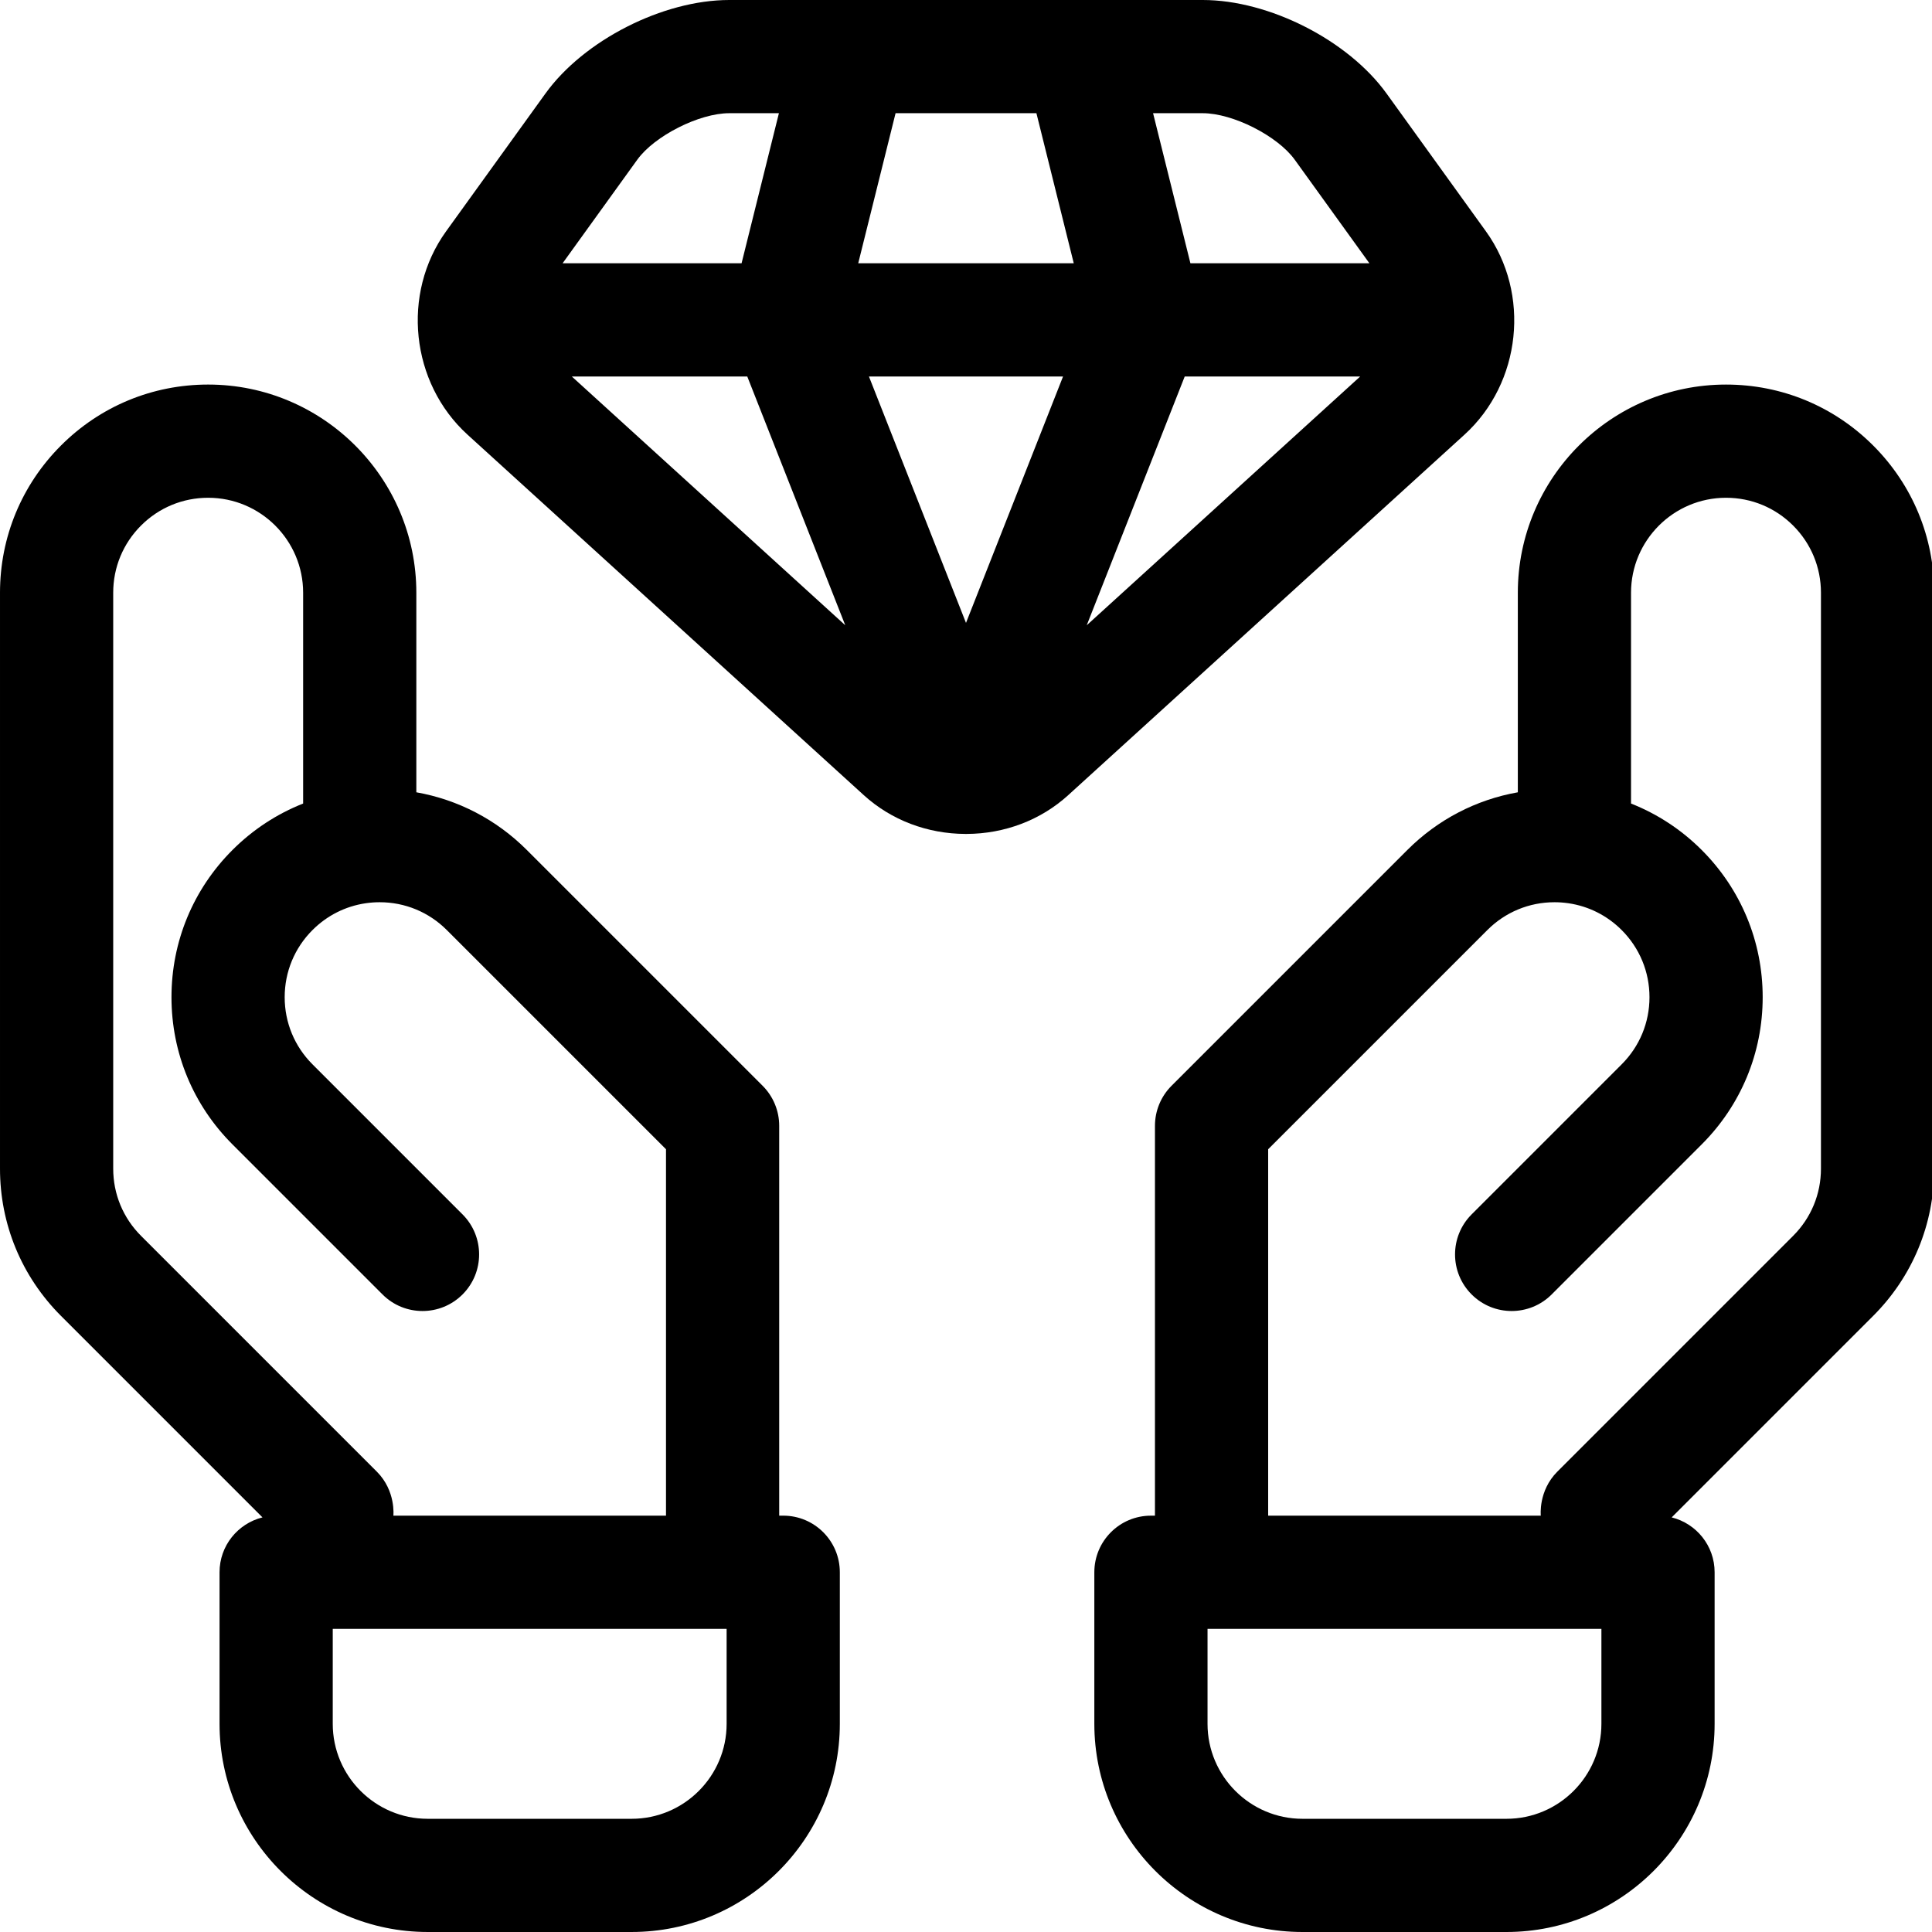
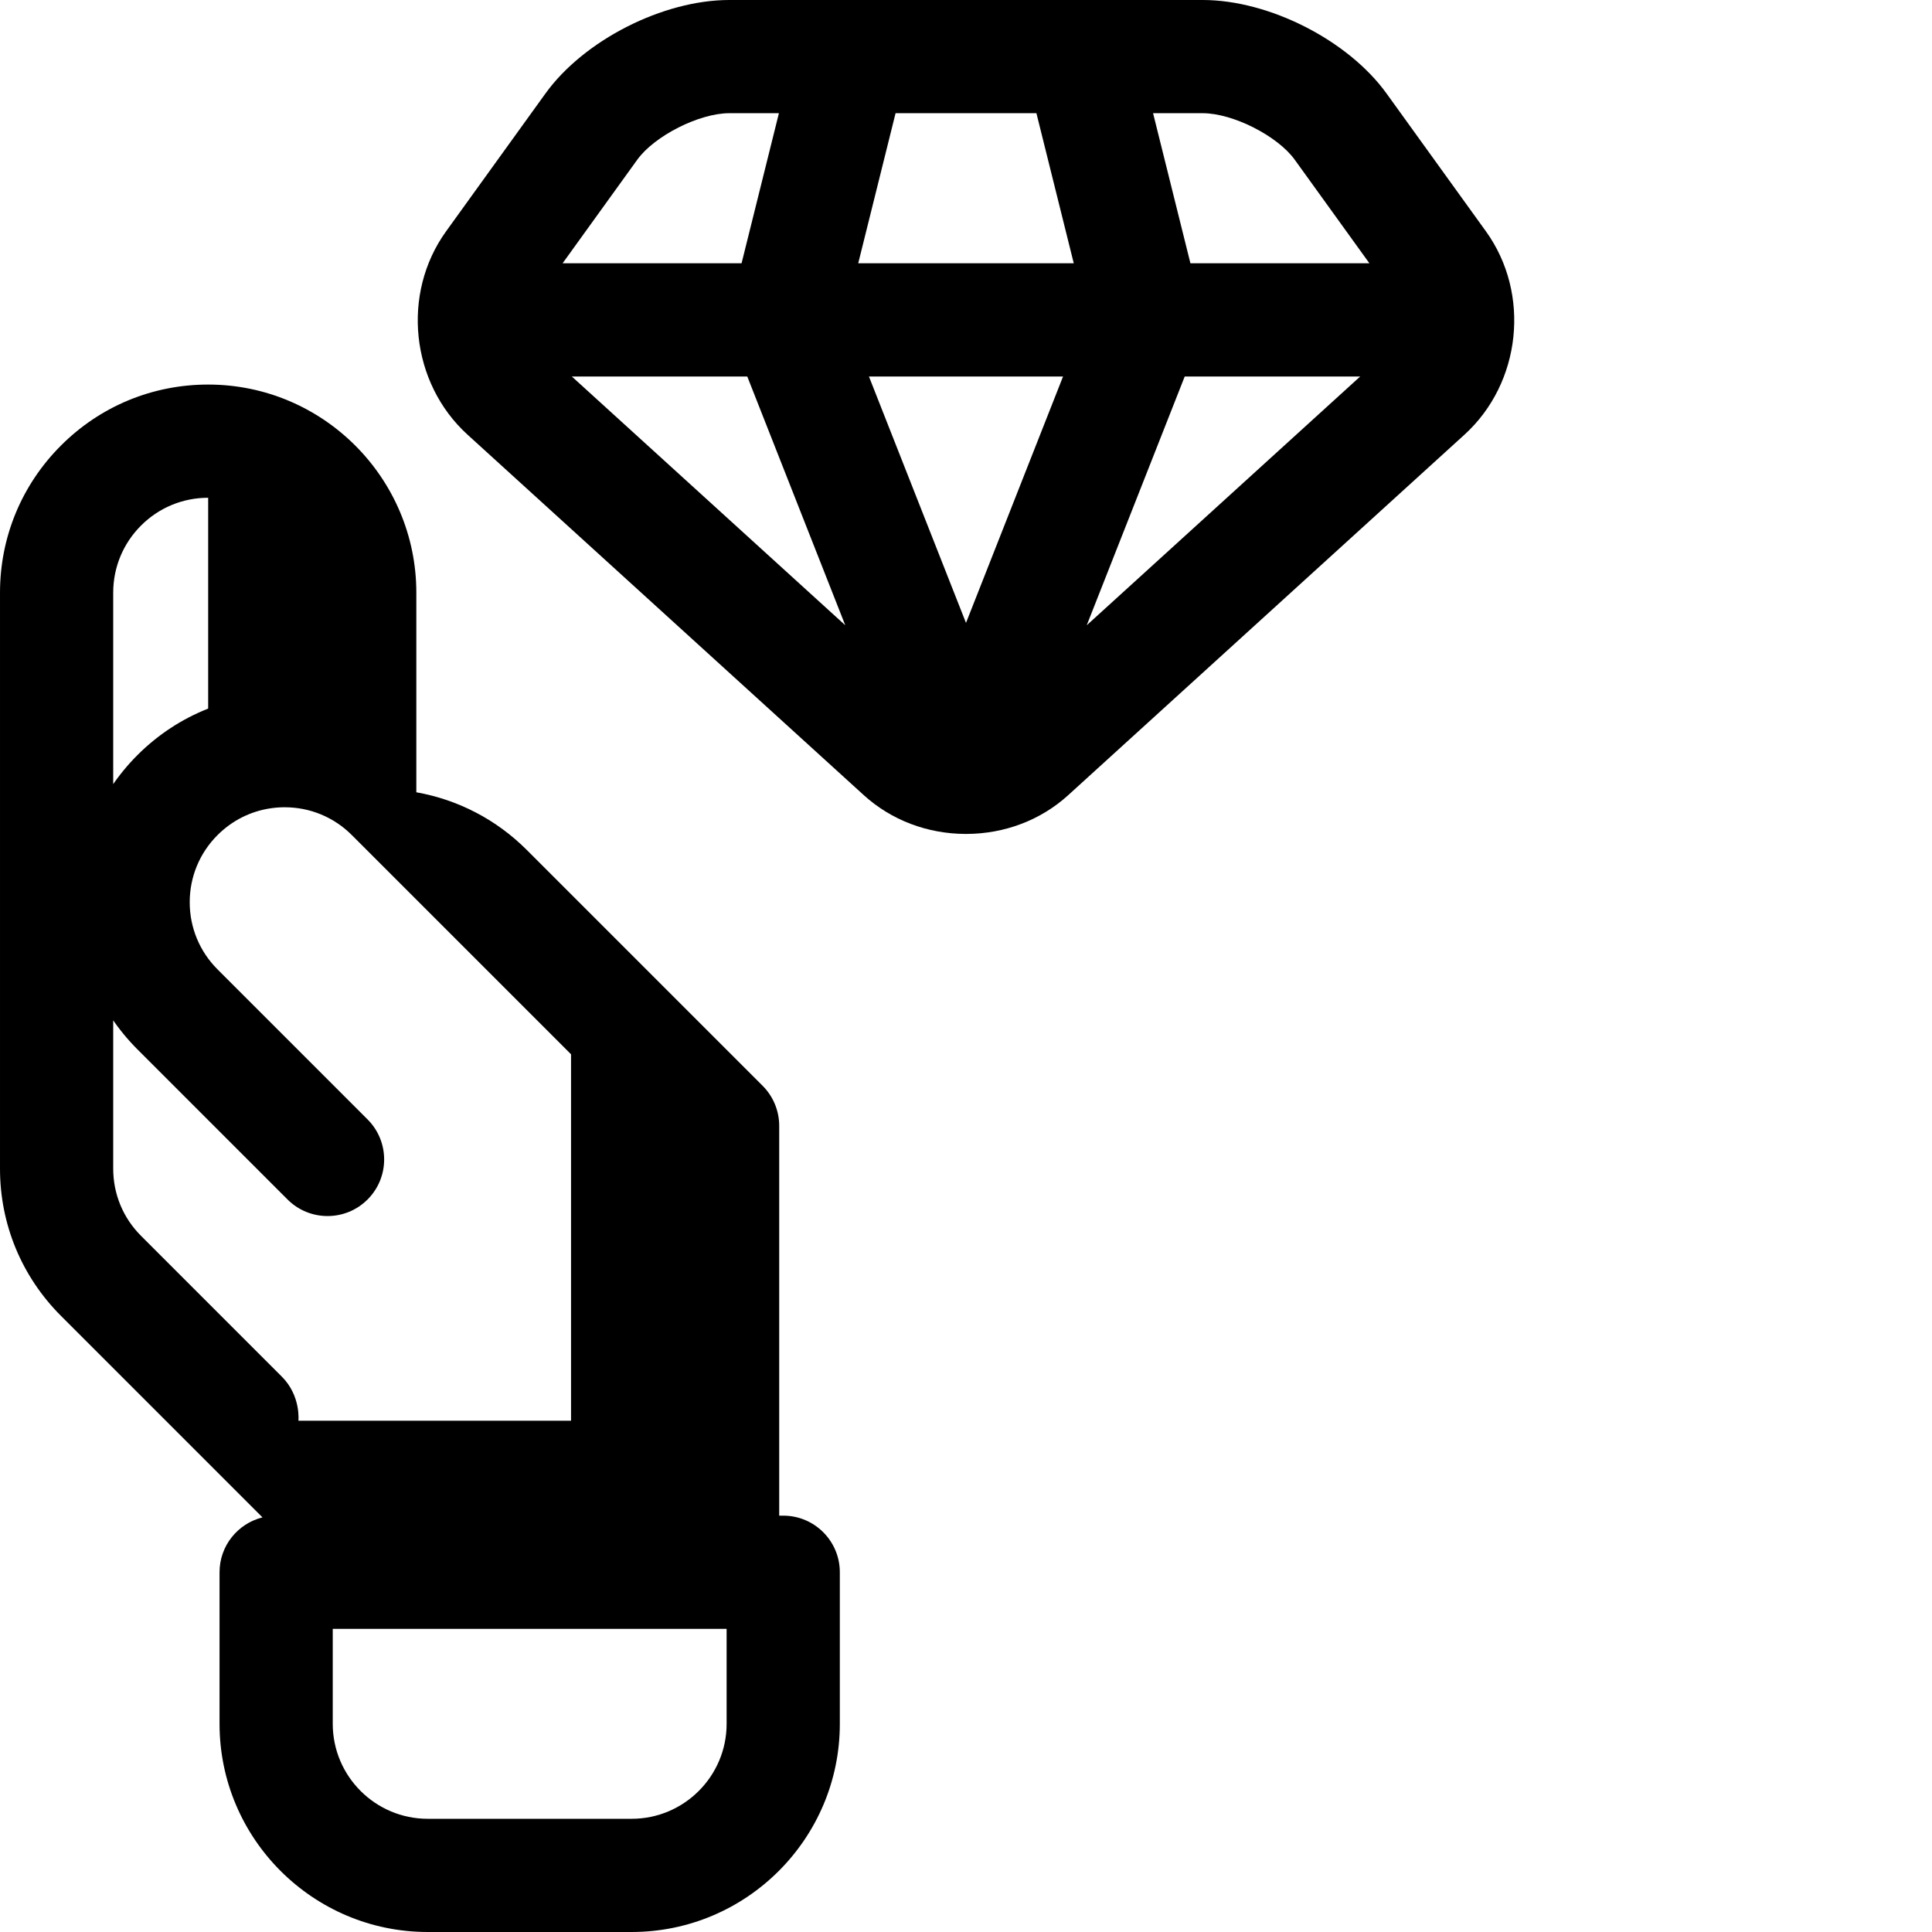
<svg xmlns="http://www.w3.org/2000/svg" id="Capa_1" height="512" viewBox="0 0 512 512" width="512">
  <g>
    <g>
-       <path d="m207.563 401.666h-1.066v-103.316c0-3.978-1.581-7.794-4.394-10.606l-62.484-62.483c-8.089-8.089-18.253-13.342-29.287-15.294v-52.887c0-30.419-24.747-55.166-55.163-55.166h-.01c-14.733 0-28.583 5.737-39.001 16.155-10.42 10.42-16.158 24.275-16.158 39.011v152.585c-.014 14.752 5.724 28.622 16.157 39.055l53.403 53.405c-6.531 1.622-11.379 7.508-11.379 14.541v40.168c0 30.419 24.748 55.166 55.167 55.166h54.046c30.42 0 55.168-24.747 55.168-55.166v-40.168c.001-8.284-6.715-15-14.999-15zm-170.193-74.159c-4.759-4.76-7.376-11.085-7.37-17.827v-152.6c0-6.724 2.618-13.044 7.371-17.798 4.751-4.752 11.068-7.368 17.79-7.368h.005c13.876 0 25.166 11.289 25.166 25.166v55.867c-6.934 2.738-13.302 6.883-18.731 12.313-10.42 10.42-16.158 24.273-16.158 39.009s5.74 28.59 16.159 39.007l39.762 39.764c5.857 5.858 15.355 5.858 21.213 0 5.858-5.857 5.858-15.354.001-21.213l-39.764-39.766c-4.754-4.752-7.371-11.07-7.371-17.792 0-6.723 2.618-13.043 7.372-17.797 3.853-3.853 8.735-6.302 14.027-7.092.049-.005.096-.014.144-.02 1.19-.171 2.4-.26 3.623-.26 6.722 0 13.043 2.618 17.796 7.372l58.091 58.089v97.104h-72.248s.704-6.574-4.393-11.671zm130.025 154.493h-54.046c-13.877 0-25.167-11.289-25.167-25.166v-25.168h104.38v25.168h.001c0 13.877-11.29 25.166-25.168 25.166z" />
+       <path d="m207.563 401.666h-1.066v-103.316c0-3.978-1.581-7.794-4.394-10.606l-62.484-62.483c-8.089-8.089-18.253-13.342-29.287-15.294v-52.887c0-30.419-24.747-55.166-55.163-55.166h-.01c-14.733 0-28.583 5.737-39.001 16.155-10.42 10.42-16.158 24.275-16.158 39.011v152.585c-.014 14.752 5.724 28.622 16.157 39.055l53.403 53.405c-6.531 1.622-11.379 7.508-11.379 14.541v40.168c0 30.419 24.748 55.166 55.167 55.166h54.046c30.42 0 55.168-24.747 55.168-55.166v-40.168c.001-8.284-6.715-15-14.999-15zm-170.193-74.159c-4.759-4.76-7.376-11.085-7.37-17.827v-152.6c0-6.724 2.618-13.044 7.371-17.798 4.751-4.752 11.068-7.368 17.79-7.368h.005v55.867c-6.934 2.738-13.302 6.883-18.731 12.313-10.42 10.42-16.158 24.273-16.158 39.009s5.74 28.59 16.159 39.007l39.762 39.764c5.857 5.858 15.355 5.858 21.213 0 5.858-5.857 5.858-15.354.001-21.213l-39.764-39.766c-4.754-4.752-7.371-11.07-7.371-17.792 0-6.723 2.618-13.043 7.372-17.797 3.853-3.853 8.735-6.302 14.027-7.092.049-.005.096-.014.144-.02 1.19-.171 2.4-.26 3.623-.26 6.722 0 13.043 2.618 17.796 7.372l58.091 58.089v97.104h-72.248s.704-6.574-4.393-11.671zm130.025 154.493h-54.046c-13.877 0-25.167-11.289-25.167-25.166v-25.168h104.38v25.168h.001c0 13.877-11.29 25.166-25.168 25.166z" />
      <path d="m388.102 115.19c15.081-13.718 17.577-37.387 5.683-53.885l-26.328-36.518c-10.189-14.131-31.132-24.787-48.716-24.787h-125.48c-17.583 0-38.527 10.656-48.717 24.788l-26.328 36.518c-11.895 16.498-9.398 40.168 5.683 53.884l105.018 95.536c7.257 6.601 16.827 10.245 26.959 10.275.042.001.083.005.125.005s.082-.004.124-.005c10.132-.029 19.703-3.675 26.96-10.276zm-113.44-85.19 9.897 39.773h-57.121l9.898-39.773zm7.058 69.773-25.72 65.302-25.722-65.302zm-83.685 0 25.967 65.924-72.467-65.924zm115.929 0h46.503l-72.47 65.926zm29.158-57.44 19.784 27.44h-47.431l-9.898-39.773h13.164c7.962 0 19.81 5.993 24.381 12.333zm-174.244.001c4.571-6.34 16.421-12.334 24.383-12.334h13.16l-9.898 39.773h-47.429z" />
    </g>
-     <path d="m290.01 416.666v40.168c0 30.419 24.748 55.166 55.168 55.166h54.046c30.419 0 55.167-24.747 55.167-55.166v-40.168c0-7.033-4.848-12.919-11.379-14.541l53.403-53.405c10.433-10.433 16.171-24.303 16.157-39.055v-152.585c0-14.736-5.738-28.591-16.158-39.011-10.418-10.418-24.268-16.155-39.001-16.155h-.01c-30.416 0-55.163 24.747-55.163 55.166v52.887c-11.034 1.952-21.198 7.205-29.287 15.294l-62.484 62.483c-2.813 2.812-4.394 6.628-4.394 10.606v103.316h-1.066c-8.284 0-15 6.716-14.999 15zm122.707-26.672c-5.097 5.097-4.393 11.671-4.393 11.671h-72.248v-97.104l58.091-58.089c4.753-4.754 11.074-7.372 17.796-7.372 1.223 0 2.433.089 3.623.26.048.006.095.015.144.02 5.292.79 10.174 3.239 14.027 7.092 4.754 4.754 7.372 11.074 7.372 17.797 0 6.722-2.617 13.04-7.371 17.792l-39.764 39.766c-5.857 5.859-5.857 15.356.001 21.213 5.858 5.858 15.356 5.858 21.213 0l39.762-39.764c10.419-10.417 16.159-24.271 16.159-39.007s-5.738-28.589-16.158-39.009c-5.429-5.43-11.797-9.575-18.731-12.313v-55.867c0-13.877 11.29-25.166 25.166-25.166h.005c6.722 0 13.039 2.616 17.79 7.368 4.753 4.754 7.371 11.074 7.371 17.798v152.6c.006 6.742-2.611 13.067-7.37 17.827zm-92.708 66.84.001-25.168h104.38v25.168c0 13.877-11.29 25.166-25.167 25.166h-54.046c-13.878 0-25.168-11.289-25.168-25.166z" />
  </g>
</svg>